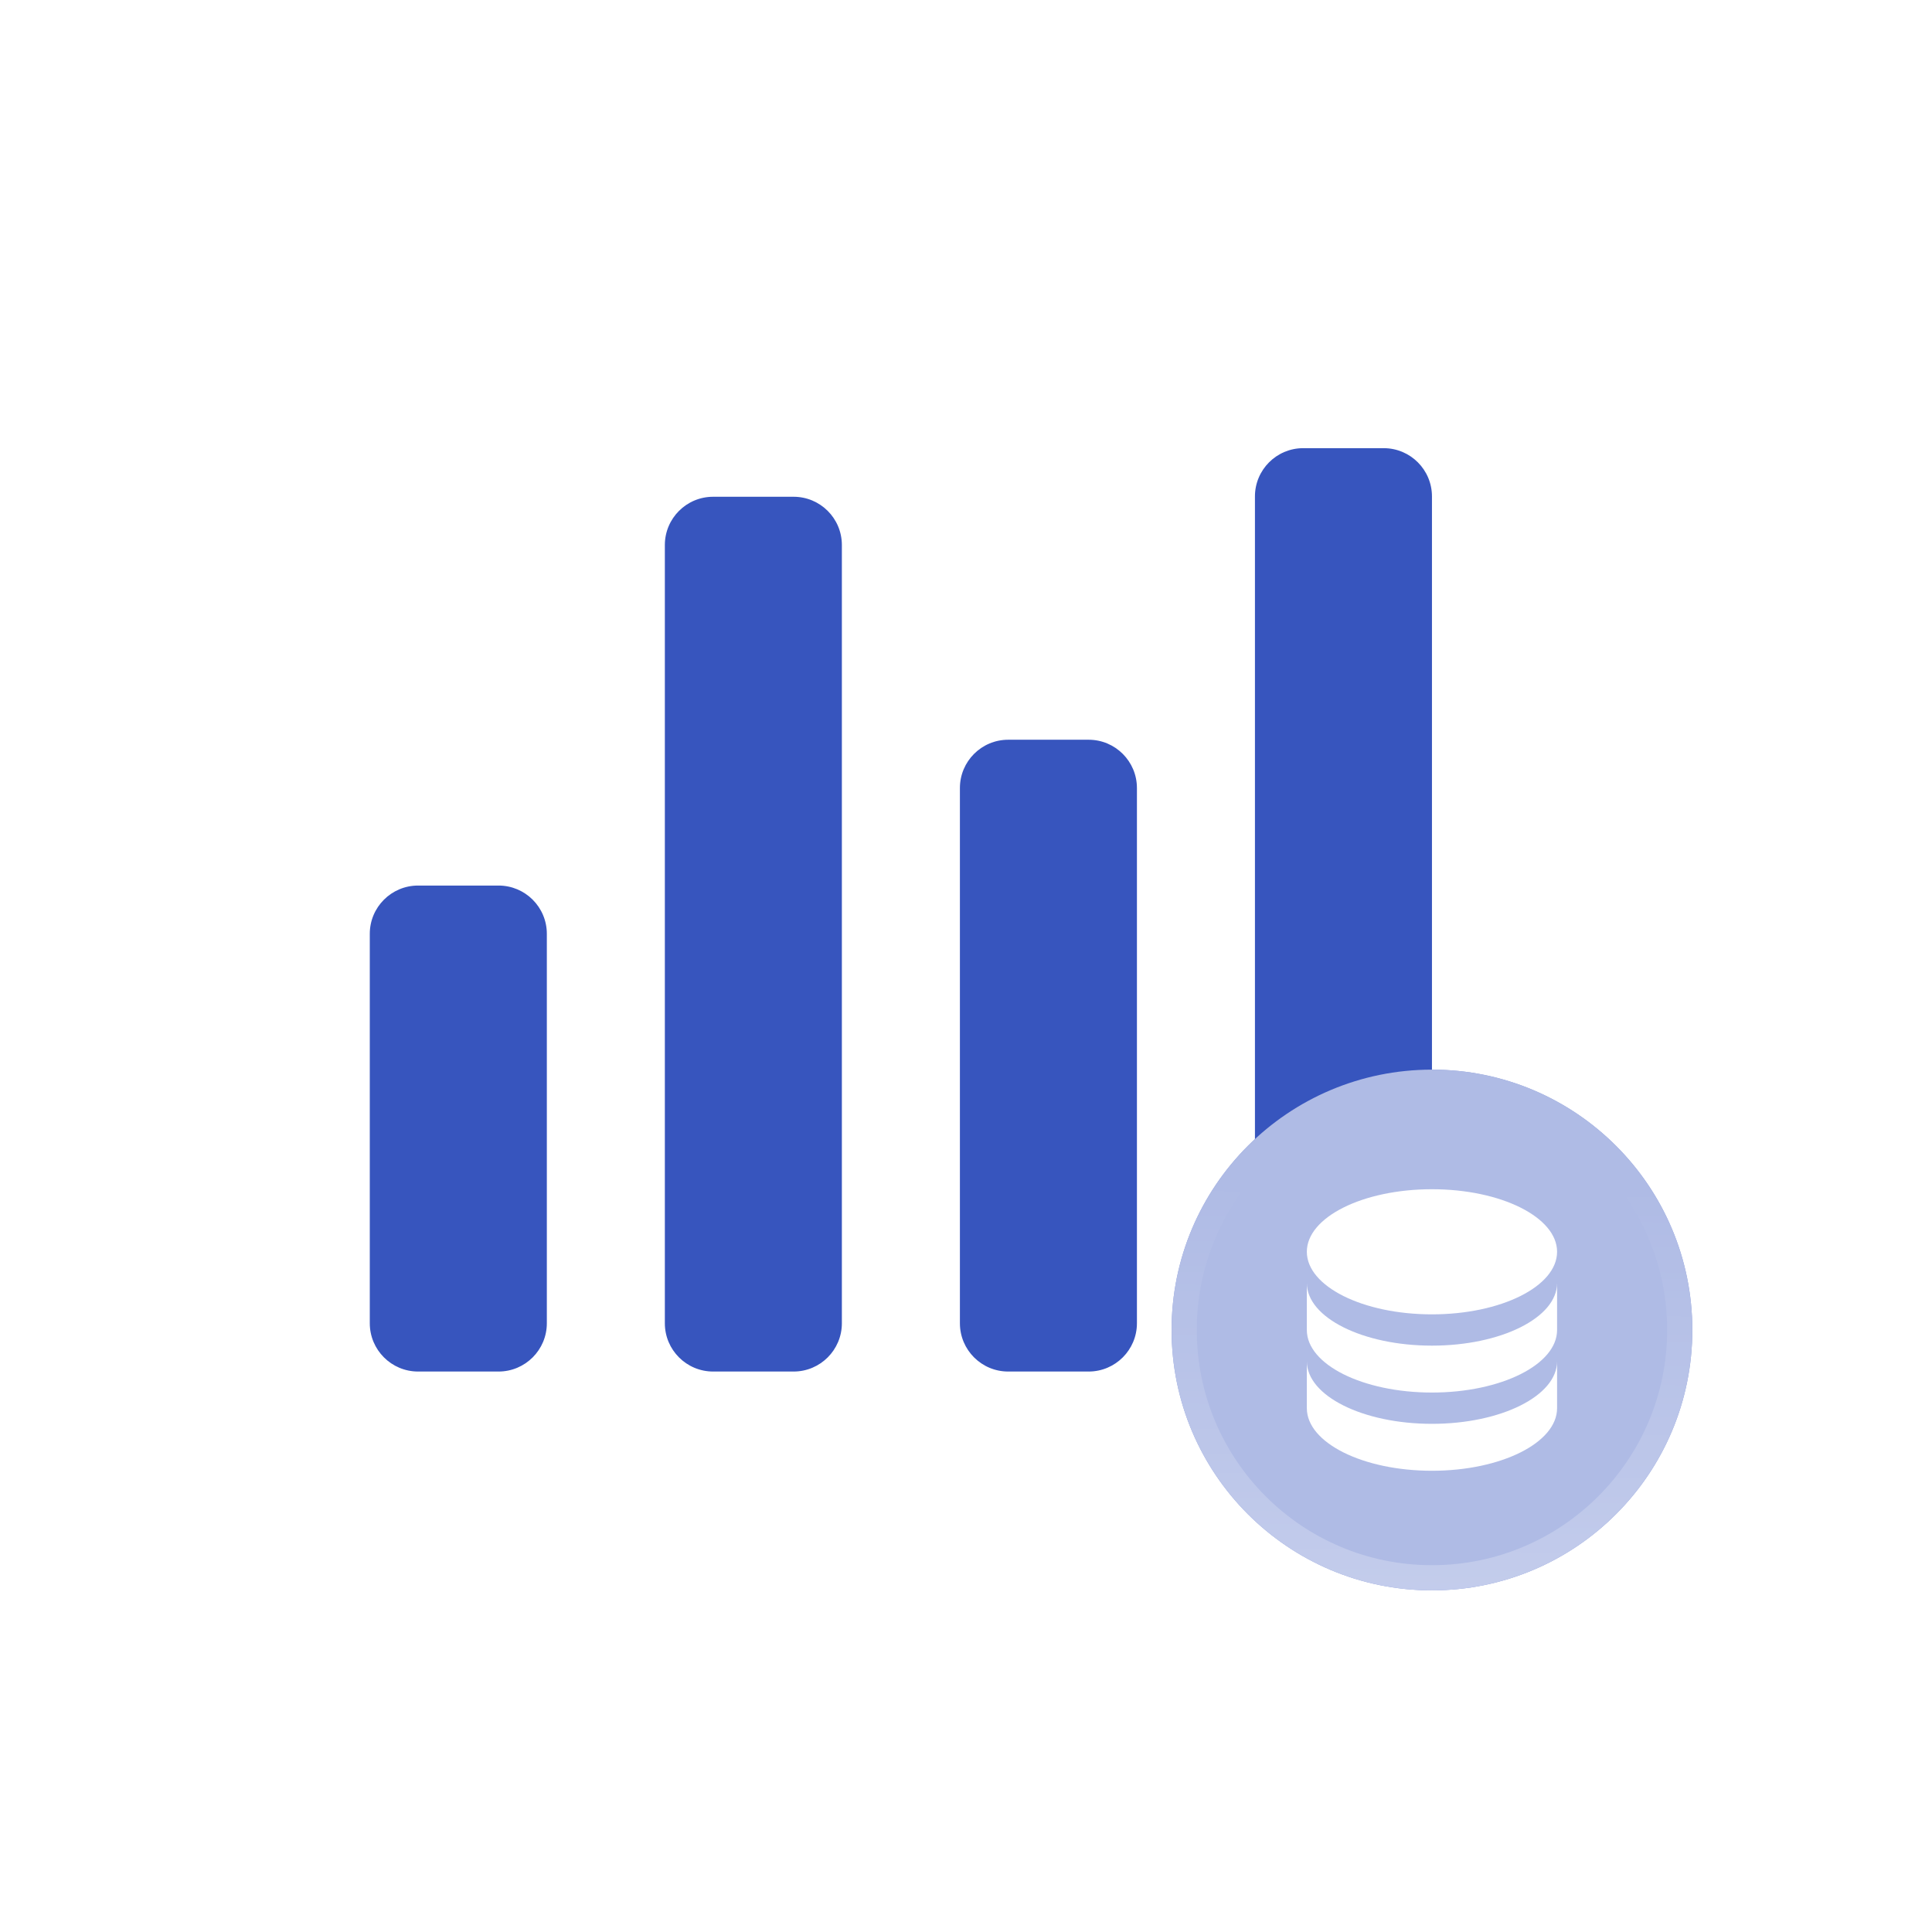
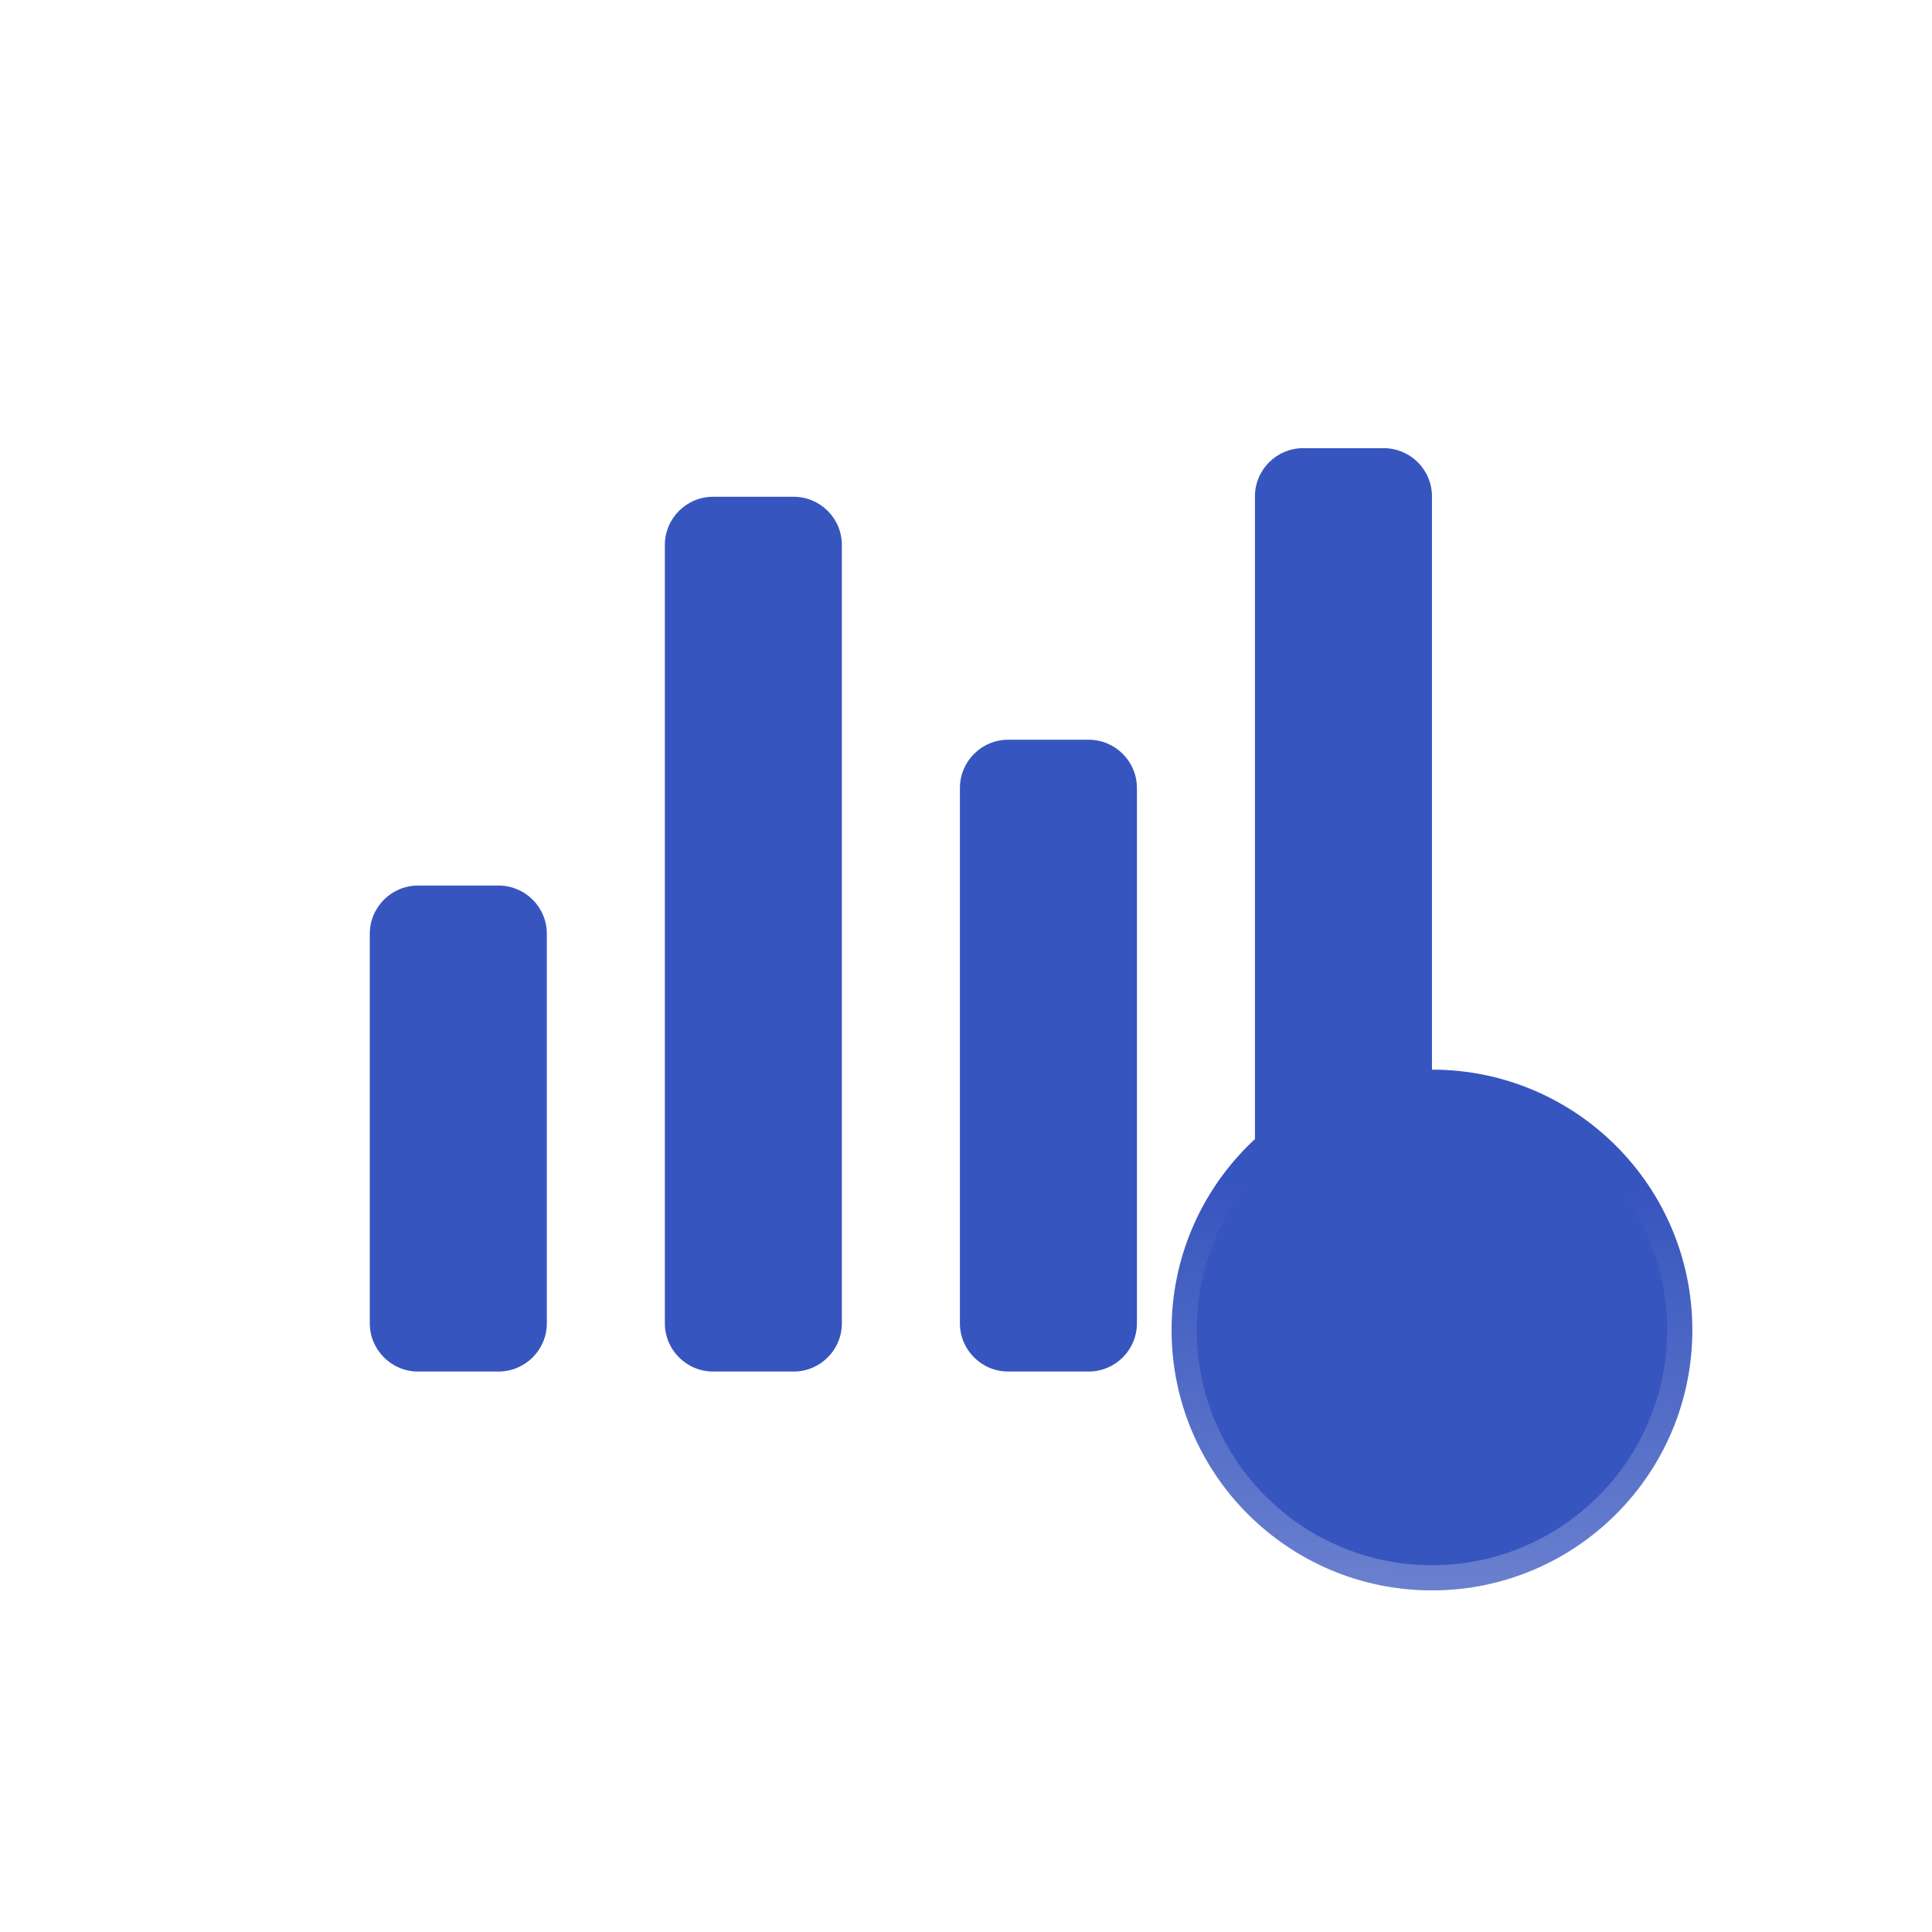
<svg xmlns="http://www.w3.org/2000/svg" width="72" height="72" viewBox="0 0 72 72" fill="none">
-   <rect width="72" height="72" fill="white" />
  <rect width="72" height="72" fill="white" />
  <path fill-rule="evenodd" clip-rule="evenodd" d="M46.768 18.501C46.768 17.507 47.574 16.702 48.567 16.702H51.566C52.56 16.702 53.365 17.507 53.365 18.501V49.314C53.365 50.307 52.56 51.113 51.566 51.113H48.567C47.574 51.113 46.768 50.307 46.768 49.314V18.501ZM37.572 27.568C36.578 27.568 35.773 28.374 35.773 29.368V49.314C35.773 50.307 36.578 51.113 37.572 51.113H40.571C41.564 51.113 42.37 50.307 42.37 49.314V29.368C42.37 28.374 41.564 27.568 40.571 27.568H37.572ZM15.581 33.002C14.587 33.002 13.781 33.807 13.781 34.801V49.314C13.781 50.307 14.587 51.113 15.581 51.113H18.579C19.573 51.113 20.379 50.307 20.379 49.314V34.801C20.379 33.807 19.573 33.002 18.579 33.002H15.581ZM26.576 18.513C25.582 18.513 24.777 19.318 24.777 20.312V49.314C24.777 50.307 25.582 51.113 26.576 51.113H29.575C30.569 51.113 31.374 50.307 31.374 49.314V20.312C31.374 19.318 30.569 18.513 29.575 18.513H26.576Z" fill="#3755BE" />
  <circle cx="53.365" cy="49.565" r="9.703" fill="#3755BE" />
-   <circle cx="53.365" cy="49.565" r="9.703" fill="white" fill-opacity="0.6" />
  <circle cx="53.365" cy="49.565" r="9.234" stroke="url(#paint0_linear_707_12063)" stroke-opacity="0.3" stroke-width="0.938" />
-   <path d="M53.365 44.319C50.789 44.319 48.702 45.362 48.702 46.65C48.702 47.938 50.789 48.982 53.365 48.982C55.941 48.982 58.028 47.938 58.028 46.65C58.028 45.362 55.941 44.319 53.365 44.319ZM48.702 47.816V49.565C48.702 50.853 50.789 51.896 53.365 51.896C55.941 51.896 58.028 50.853 58.028 49.565V47.816C58.028 49.104 55.941 50.148 53.365 50.148C50.789 50.148 48.702 49.104 48.702 47.816ZM48.702 50.73V52.479C48.702 53.767 50.789 54.811 53.365 54.811C55.941 54.811 58.028 53.767 58.028 52.479V50.73C58.028 52.019 55.941 53.062 53.365 53.062C50.789 53.062 48.702 52.019 48.702 50.73Z" fill="white" />
  <defs>
    <linearGradient id="paint0_linear_707_12063" x1="-2.947" y1="61.227" x2="-2.703" y2="43.386" gradientUnits="userSpaceOnUse">
      <stop stop-color="white" />
      <stop offset="1" stop-color="white" stop-opacity="0" />
    </linearGradient>
  </defs>
</svg>